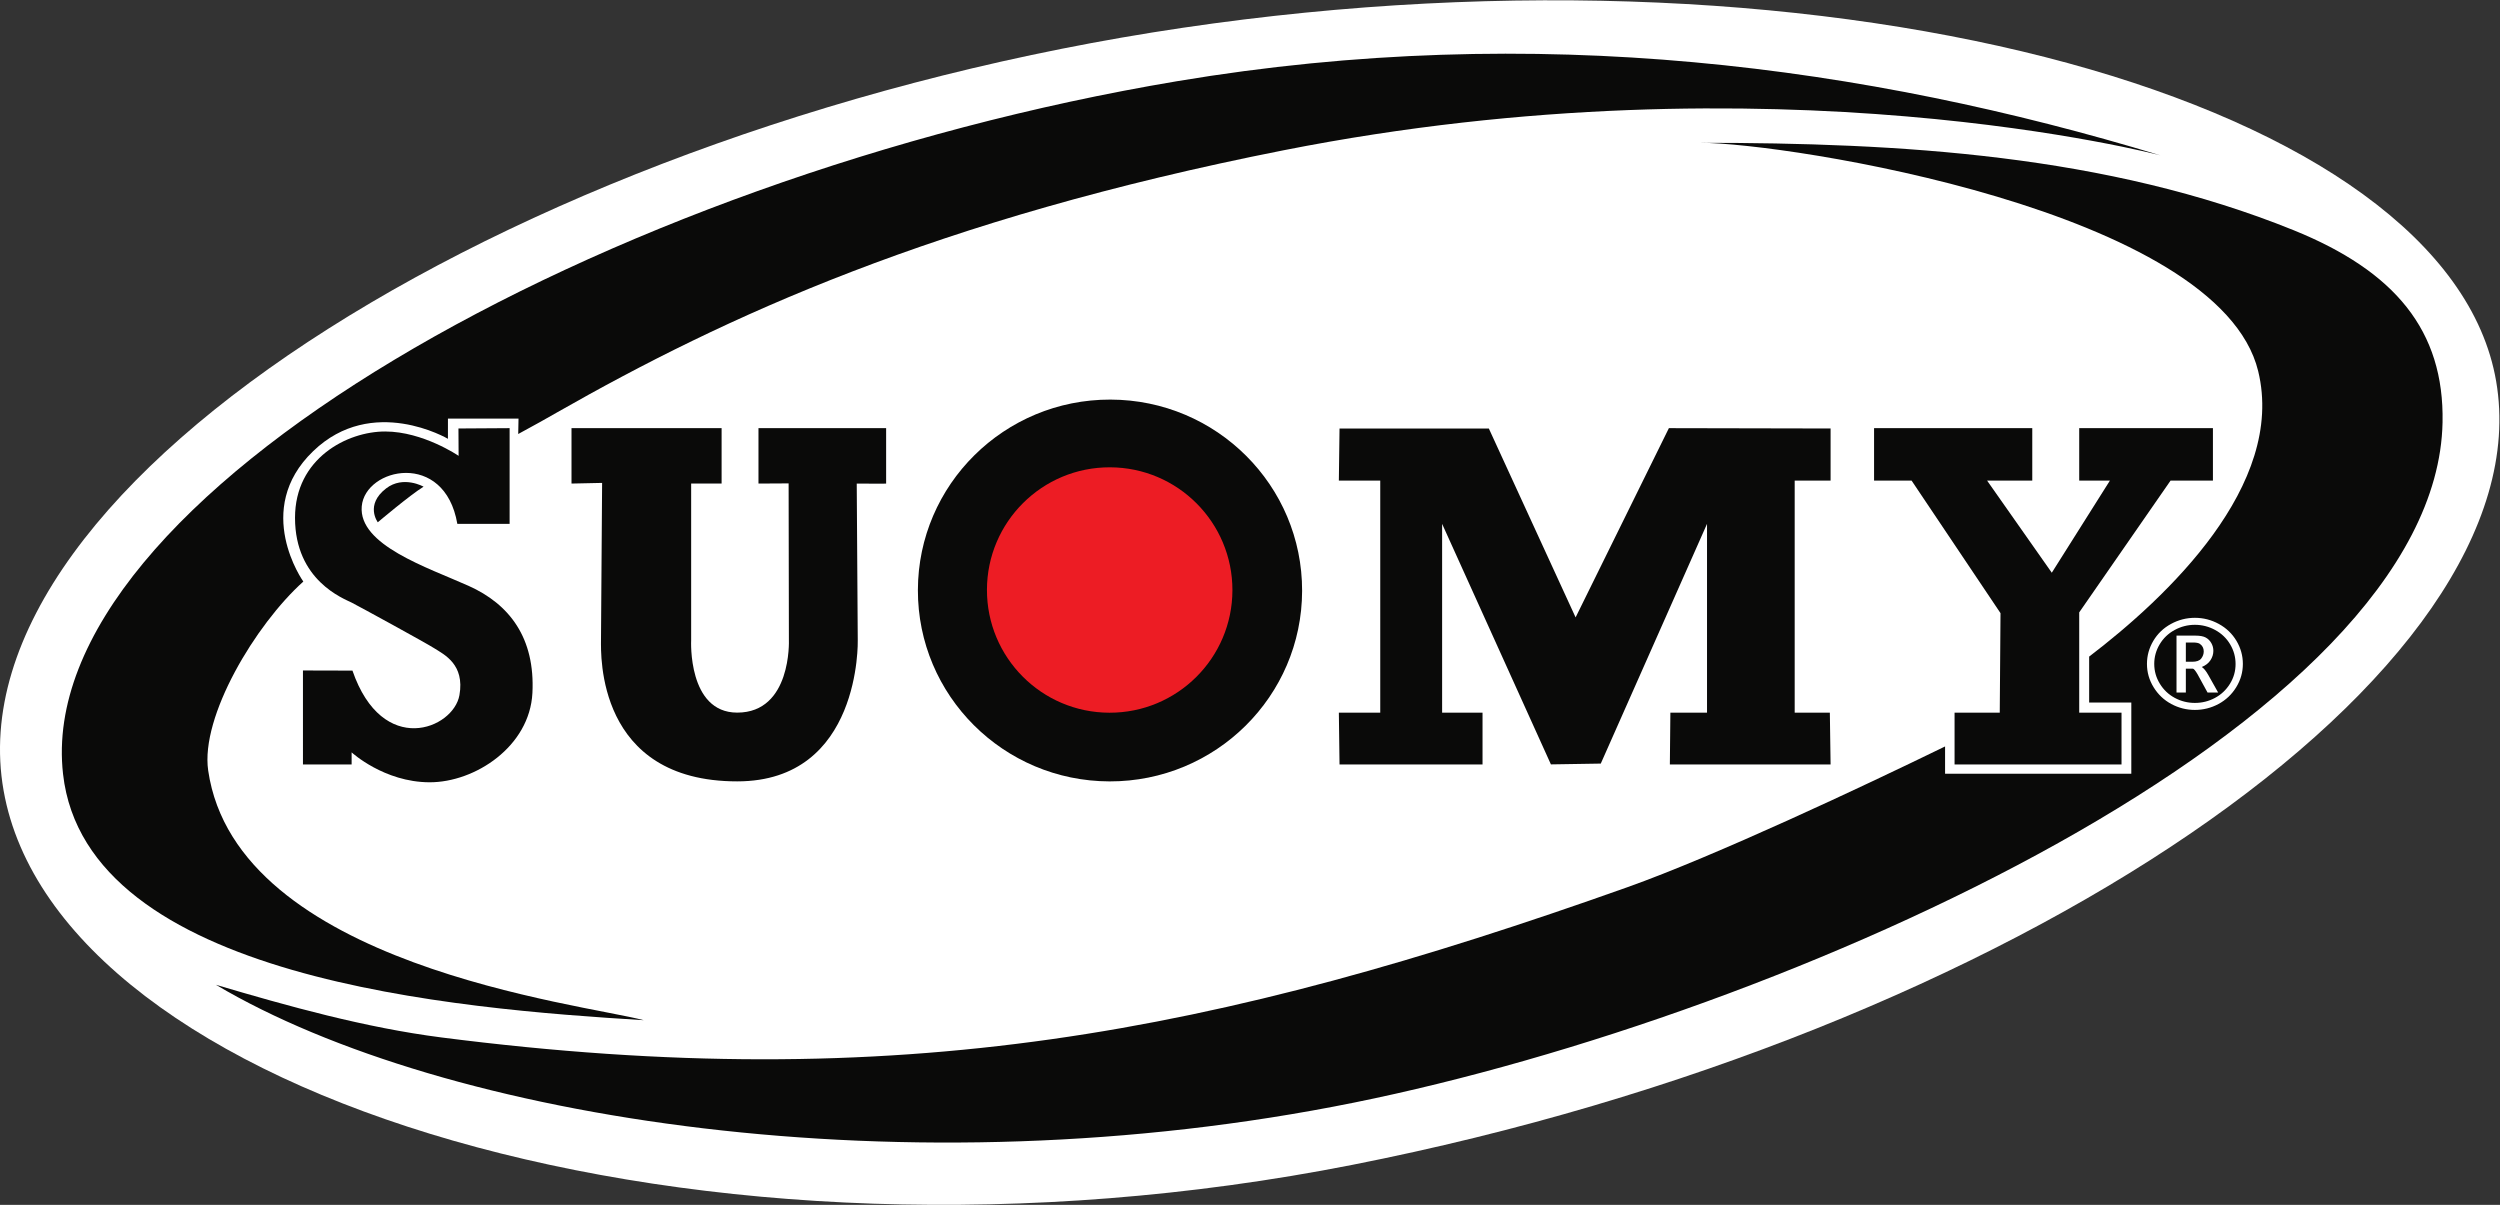
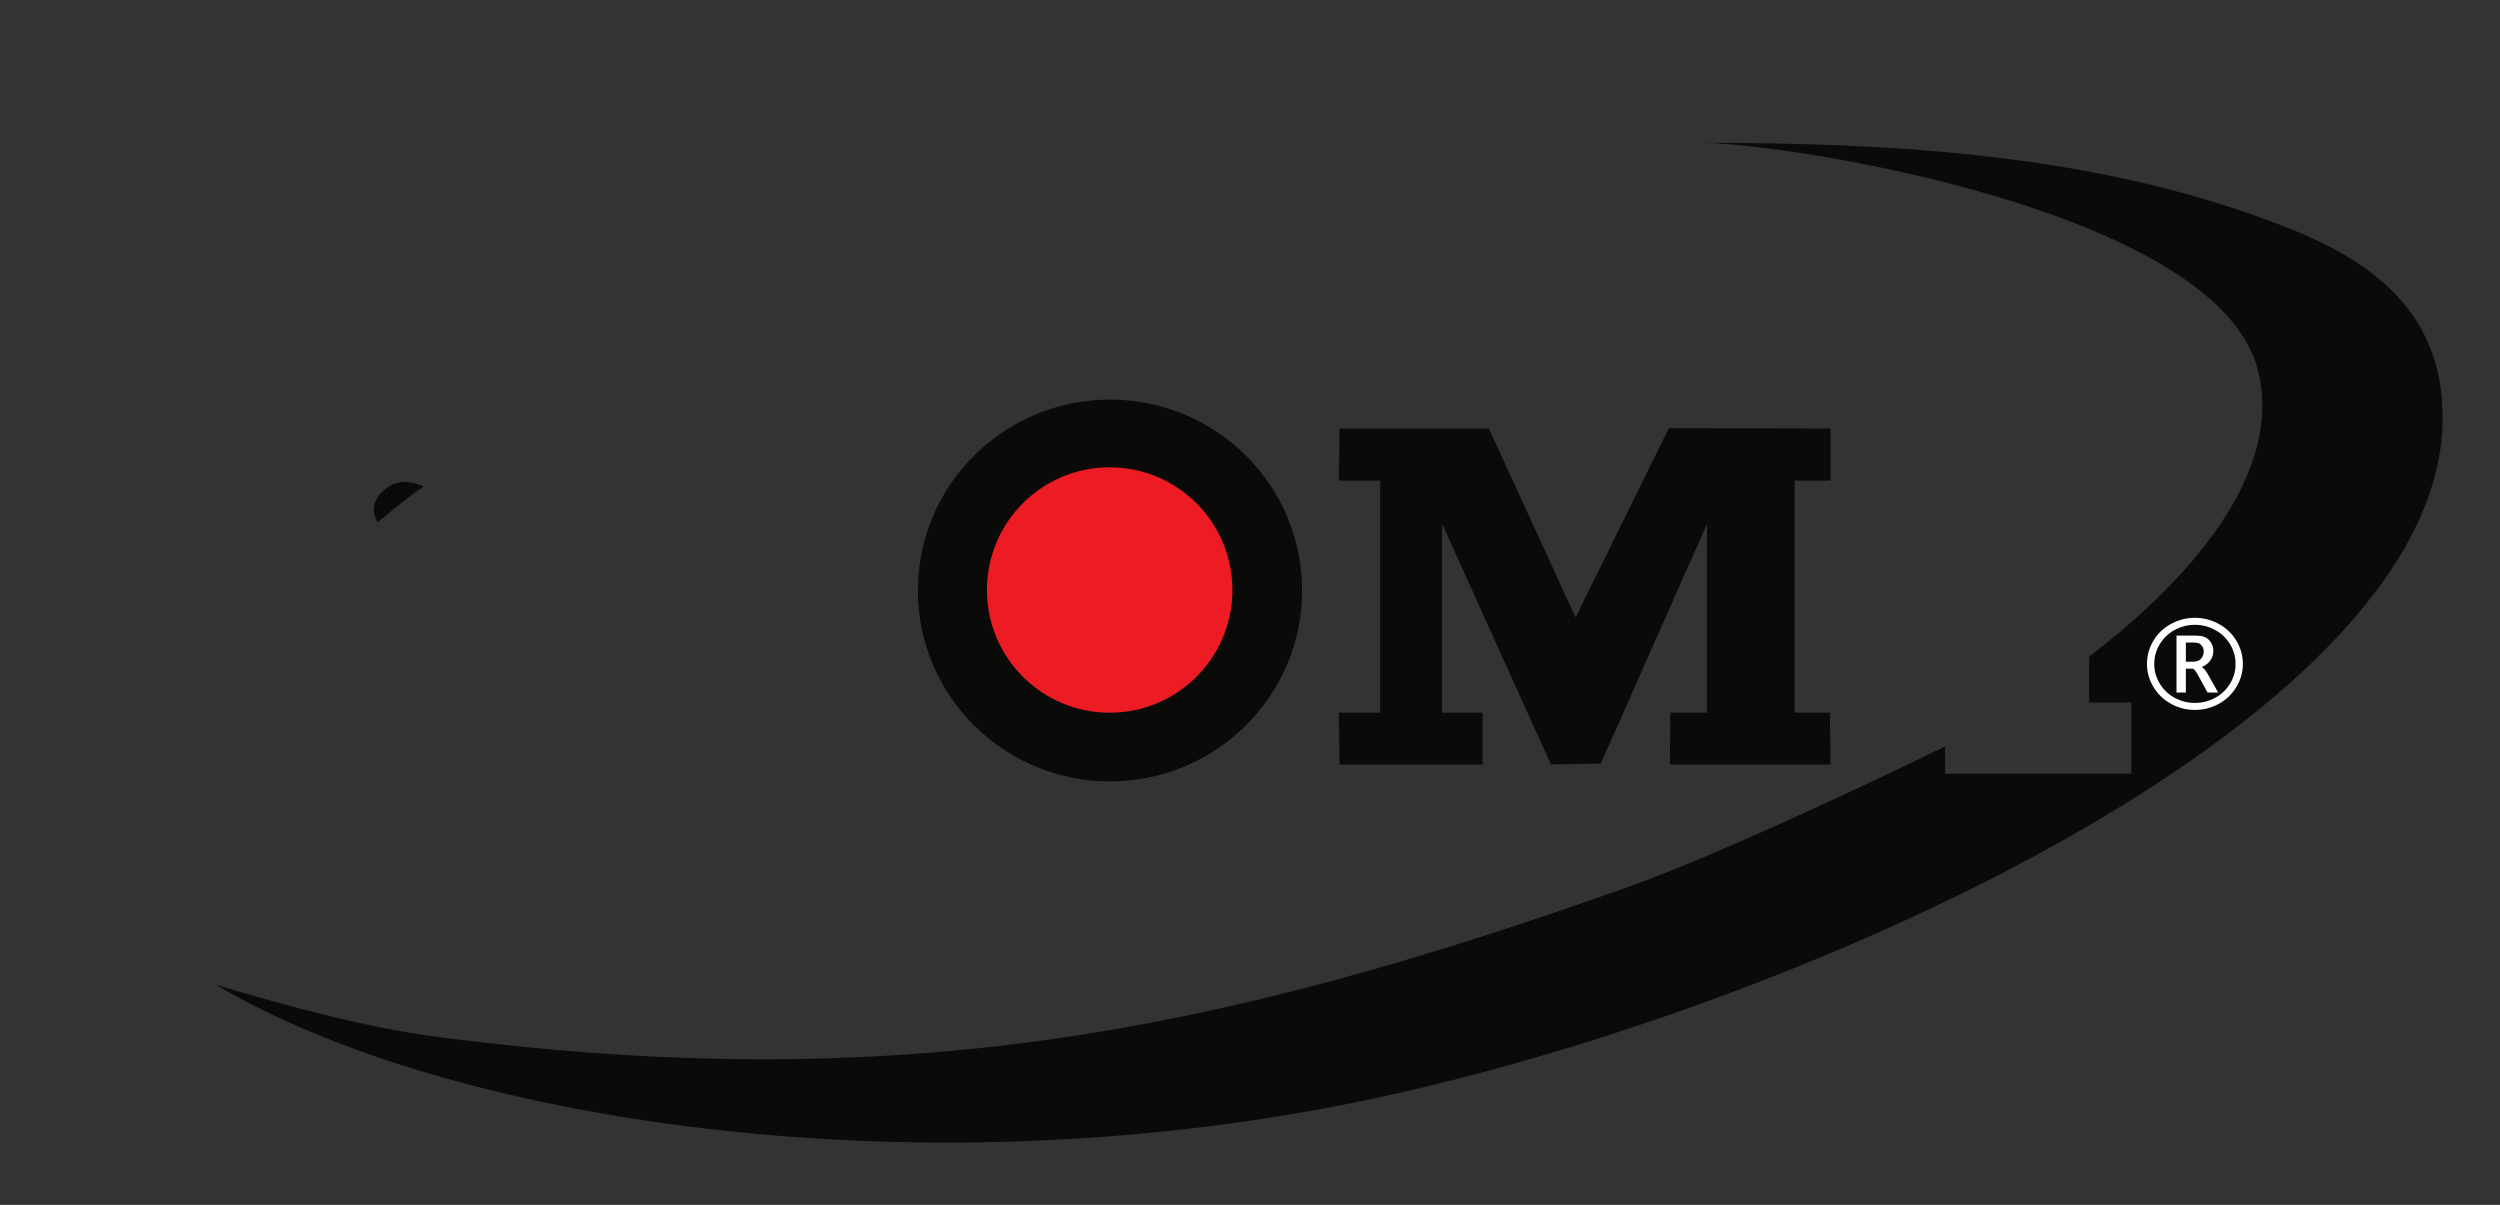
<svg xmlns="http://www.w3.org/2000/svg" version="1.1" id="svg2" xml:space="preserve" width="578.933" height="279.013" viewBox="0 0 578.933 279.013">
  <rect x="0" y="0" width="578.933" height="279.013" fill="#333333" stroke="none" />
  <defs id="defs6" />
  <g id="g8" transform="matrix(1.333,0,0,-1.333,0,279.013)">
    <g id="g10" transform="scale(0.1)">
-       <path d="M 4336.38,1430.93 C 4423.29,925.121 3496.92,295.68 2349.39,69.519 1214.14,-154.219 100.02,188.48 6.238,719.77 -89.106,1259.89 923.008,1877.26 2054.45,2044.81 c 1141.67,169.08 2198.4,-127.79 2281.93,-613.88" style="fill:#ffffff;fill-opacity:1;fill-rule:nonzero;stroke:none" id="path12" />
-       <path d="M 3753.27,1823.18 C 3242.82,1978.04 2670.1,2056.96 2044.66,1952.02 1052.62,1785.58 55.387,1228.71 109.523,748.441 149.777,391.328 794.754,340.602 1118.31,320.809 1011.25,349.301 410.984,415.988 361.68,754.48 c -13.657,93.758 81.972,253.54 165.265,328.34 0,0 -88.851,124.58 17.196,226.63 102.625,98.76 234.015,21.36 234.015,21.36 l 0.02,35.05 h 122.613 l -0.516,-26.72 c 0,0 26.61,14.43 38.516,21.14 9.356,5.26 19.199,10.83 29.57,16.74 289.491,164.89 656.391,335.39 1261.321,455 853.72,168.8 1523.59,-8.84 1523.59,-8.84" style="fill:#0a0a09;fill-opacity:1;fill-rule:nonzero;stroke:none" id="path14" />
      <path d="m 3984.83,1693.07 c -325.1,131.74 -685.7,151.95 -1030.31,151.95 148.06,0 900.53,-116.83 968.48,-396.71 48.12,-198.24 -159,-393.14 -293.67,-495.83 v -79.761 h 73.26 V 749 h -323.54 v 47.379 C 3234.73,726.02 2978.88,605.809 2827.51,551.949 2111.73,297.301 1560.46,189.02 766.848,290.828 634.063,307.859 500.289,345.289 375.031,382.328 772.266,146.91 1577.48,20.941 2352.06,177.59 c 752.46,152.18 1880.82,657.07 1891.22,1181.73 3.17,159.71 -82.97,262.64 -258.45,333.75" style="fill:#0a0a09;fill-opacity:1;fill-rule:nonzero;stroke:none" id="path16" />
      <path d="m 1929.07,1398.94 c -184.3,0.41 -334.07,-147.73 -334.48,-330.85 -0.42,-183.172 148.65,-332.012 332.95,-332.442 184.35,-0.386 334.09,147.793 334.53,330.912 0.4,183.14 -148.64,331.96 -333,332.38 v 0" style="fill:#0a0a09;fill-opacity:1;fill-rule:nonzero;stroke:none" id="path18" />
      <path d="m 1928.22,1281.29 c -117.74,0.3 -213.41,-94.94 -213.66,-212.64 -0.27,-117.72 95.01,-213.431 212.73,-213.681 117.78,-0.27 213.48,94.949 213.72,212.671 0.2,117.74 -95.01,213.36 -212.79,213.65 v 0" style="fill:#ed1c24;fill-opacity:1;fill-rule:nonzero;stroke:none" id="path20" />
      <path d="m 3180.16,765.121 -1.29,89.891 h -61.08 v 403.218 h 62.37 l 0.01,90.5 -280.93,0.59 -162.05,-328.76 -150.73,328.15 -259.38,-0.01 -1.18,-90.47 h 71.92 V 855.012 h -71.92 l 1.17,-89.91 248.43,-0.012 v 89.922 h -70.21 v 328.038 l 189,-417.851 86.63,1.403 184.57,416.448 V 855.012 h -63.65 l -0.9,-89.922 279.22,0.031 v 0" style="fill:#0a0a09;fill-opacity:1;fill-rule:nonzero;stroke:none" id="path22" />
-       <path d="m 1539.41,1253.06 v 96.26 h -221.76 v -96.26 l 52.37,0.29 0.47,-272.6 c 0,0 4.91,-125.609 -89.76,-125.609 -86.24,0 -80.03,125.609 -80.03,125.609 v 272.31 h 52.89 v 96.26 H 992.84 v -96.26 l 53.16,1.15 -1.95,-273.46 c 0,-23.551 -8.23,-245.059 236.64,-245.059 215.91,0 209.43,245.059 209.43,245.059 l -1.77,272.26 45.52,-0.15 5.54,0.2" style="fill:#0a0a09;fill-opacity:1;fill-rule:nonzero;stroke:none" id="path24" />
-       <path d="m 885.32,1183.05 v 166.27 l -88.879,-0.57 0.274,-47.54 c 0,0 -61.668,42.18 -127.426,42.31 -65.726,0.14 -156.773,-46.26 -156.773,-149.97 0,-109.05 84.699,-140.32 98.339,-147.26 14.868,-7.61 127.278,-69.091 143.231,-79.149 17.84,-11.313 53.527,-28.211 44.07,-81.7 -10.398,-58.832 -133.687,-108.562 -185.859,42.68 v 0 l -85.992,0.231 V 765.09 h 84.55 v 21 c 0,0 56.27,-51.801 135.352,-51.981 79.133,-0.16 174.008,62.2 178.723,155.129 4.836,95.461 -39.59,154.242 -111.086,186.212 -71.481,31.98 -191.278,70.87 -185.418,138.06 5.847,67.05 143.957,97.9 166.066,-30.46 h 90.828" style="fill:#0a0a09;fill-opacity:1;fill-rule:nonzero;stroke:none" id="path26" />
-       <path d="m 3844.37,1349.32 h -232.29 v -91.09 h 53.34 l -100.98,-160.07 -112.42,160.07 h 78.51 v 91.09 h -274.84 v -91.09 h 65.17 l 154.49,-230.29 -1.31,-172.928 h -78.5 V 765.09 h 290.04 v 89.922 h -73.5 v 174.258 l 158.71,228.96 h 73.58" style="fill:#0a0a09;fill-opacity:1;fill-rule:nonzero;stroke:none" id="path28" />
      <path d="m 3797.32,943.488 h 11.24 c 7.43,0 12.59,1.871 15.49,5.633 2.9,3.758 4.36,7.91 4.36,12.449 0,2.801 -0.6,5.301 -1.78,7.539 -1.18,2.243 -2.9,4.102 -5.15,5.602 -2.27,1.48 -6.23,2.23 -11.91,2.23 h -12.25 z m 0,-53.41 h -16.21 v 98.832 h 32.72 c 7.96,0 13.98,-1.129 18.08,-3.359 4.08,-2.242 7.3,-5.442 9.66,-9.602 2.37,-4.148 3.55,-8.668 3.55,-13.539 0,-5.64 -1.65,-11.031 -4.96,-16.16 -3.31,-5.141 -8.37,-9.09 -15.2,-11.879 3.59,-2.141 7.4,-6.82 11.45,-14.012 l 17.01,-30.281 h -18.43 l -14.08,25.723 -3.34,6.109 c -3.78,6.41 -6.51,9.61 -8.2,9.61 h -12.05 z m 15.75,-18.09 c 12.41,0 24.03,2.903 34.86,8.703 10.83,5.797 19.51,14 26.06,24.59 6.55,10.598 9.78,22.078 9.71,34.457 0,12.121 -3.13,23.453 -9.41,34.024 -6.27,10.558 -14.92,18.859 -25.96,24.879 -11.02,6.029 -22.78,9.039 -35.26,9.039 -12.48,0 -24.24,-3.01 -35.28,-9.039 -11.03,-6.02 -19.68,-14.321 -25.95,-24.879 -6.28,-10.571 -9.42,-21.903 -9.42,-34.024 0,-12.379 3.27,-23.859 9.77,-34.457 6.51,-10.59 15.18,-18.793 26,-24.59 10.83,-5.8 22.46,-8.703 34.88,-8.703 z m -0.05,-12.16 c -14.59,0 -28.26,3.442 -41.03,10.32 -12.75,6.864 -22.98,16.563 -30.68,29.082 -7.7,12.508 -11.54,26.032 -11.54,40.551 0,14.27 3.69,27.629 11.08,40.078 7.4,12.45 17.61,22.231 30.65,29.331 13.02,7.1 26.86,10.64 41.52,10.64 14.72,0 28.57,-3.54 41.57,-10.64 13,-7.1 23.2,-16.881 30.64,-29.331 7.42,-12.449 11.14,-25.808 11.14,-40.078 0,-14.519 -3.86,-28.043 -11.55,-40.551 -7.7,-12.519 -17.94,-22.218 -30.74,-29.082 -12.79,-6.878 -26.48,-10.32 -41.06,-10.32" style="fill:#ffffff;fill-opacity:1;fill-rule:nonzero;stroke:none" id="path30" />
      <path d="m 656.32,1185.8 c 0,0 55.188,46.78 79.512,61.84 0,0 -35.109,20.02 -65.059,-3.01 -37.207,-28.61 -14.453,-58.83 -14.453,-58.83" style="fill:#0a0a09;fill-opacity:1;fill-rule:nonzero;stroke:none" id="path32" />
    </g>
  </g>
</svg>